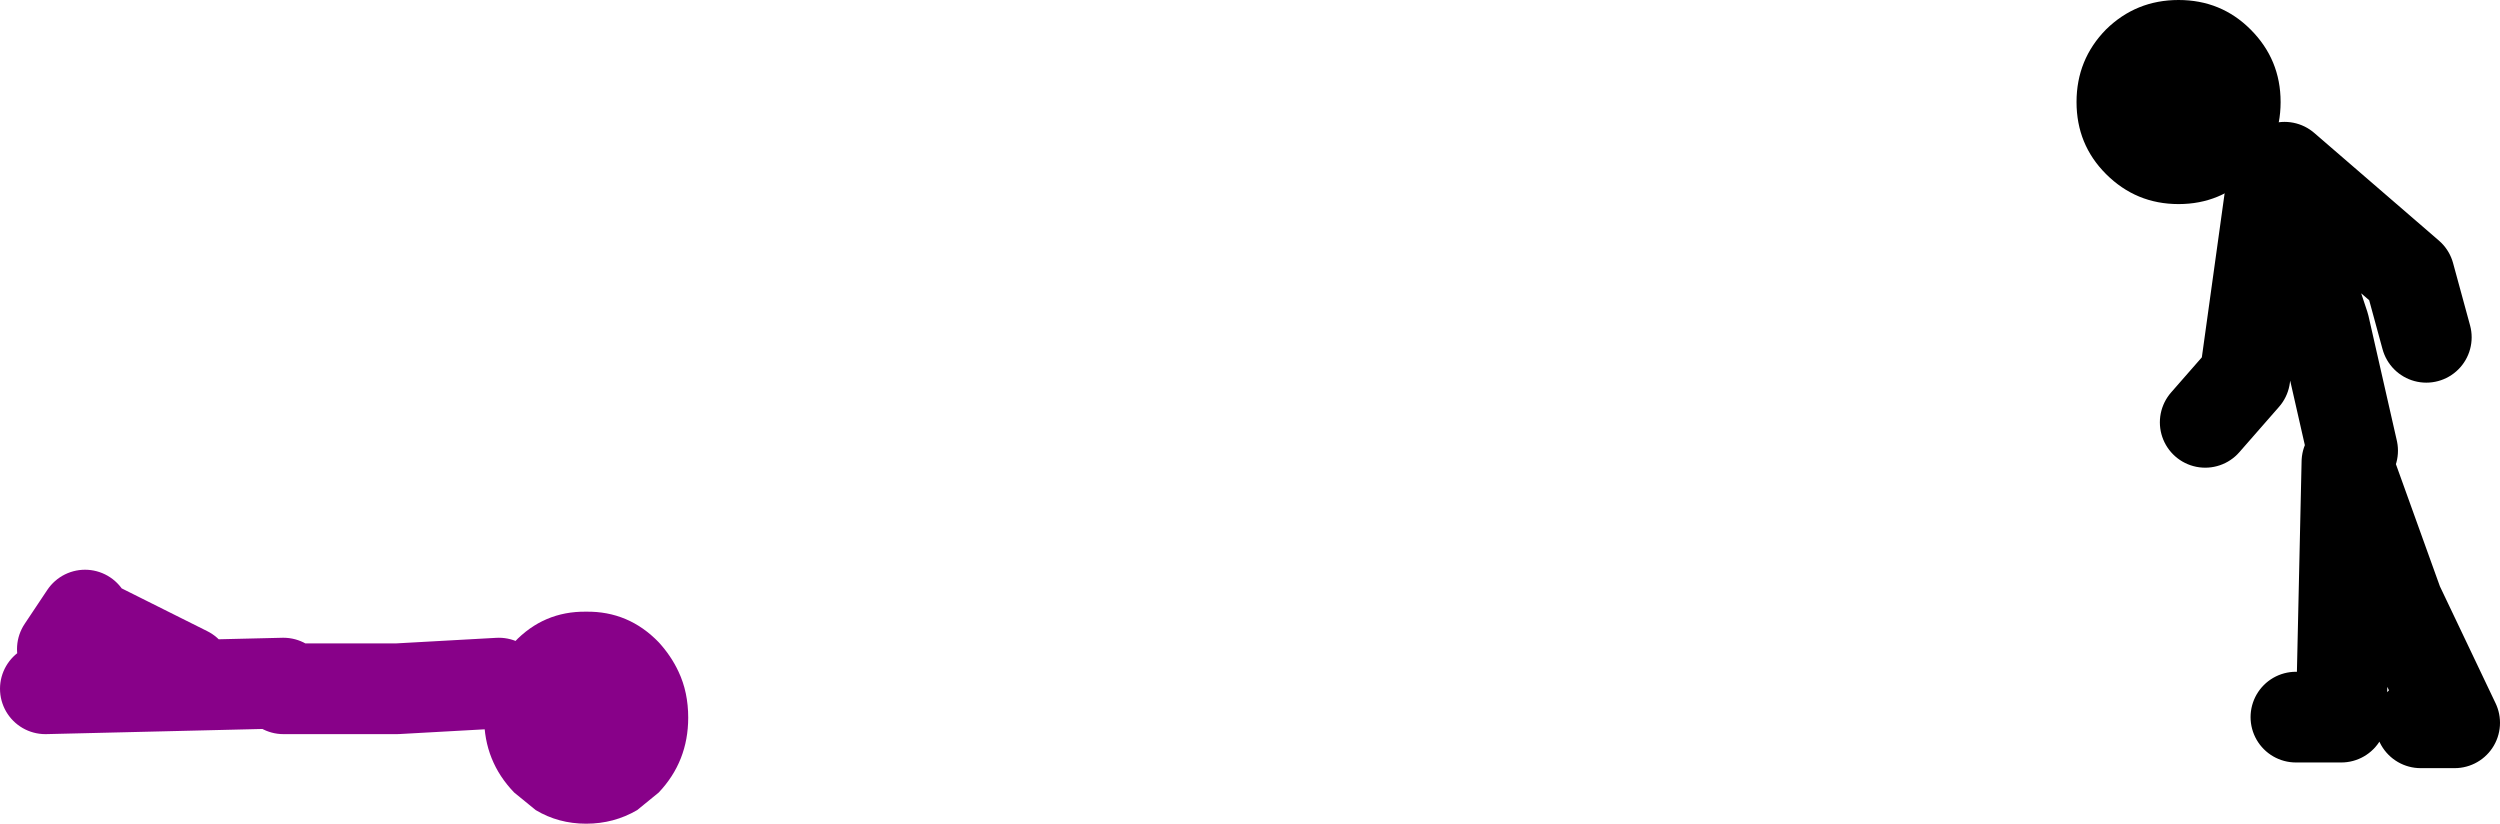
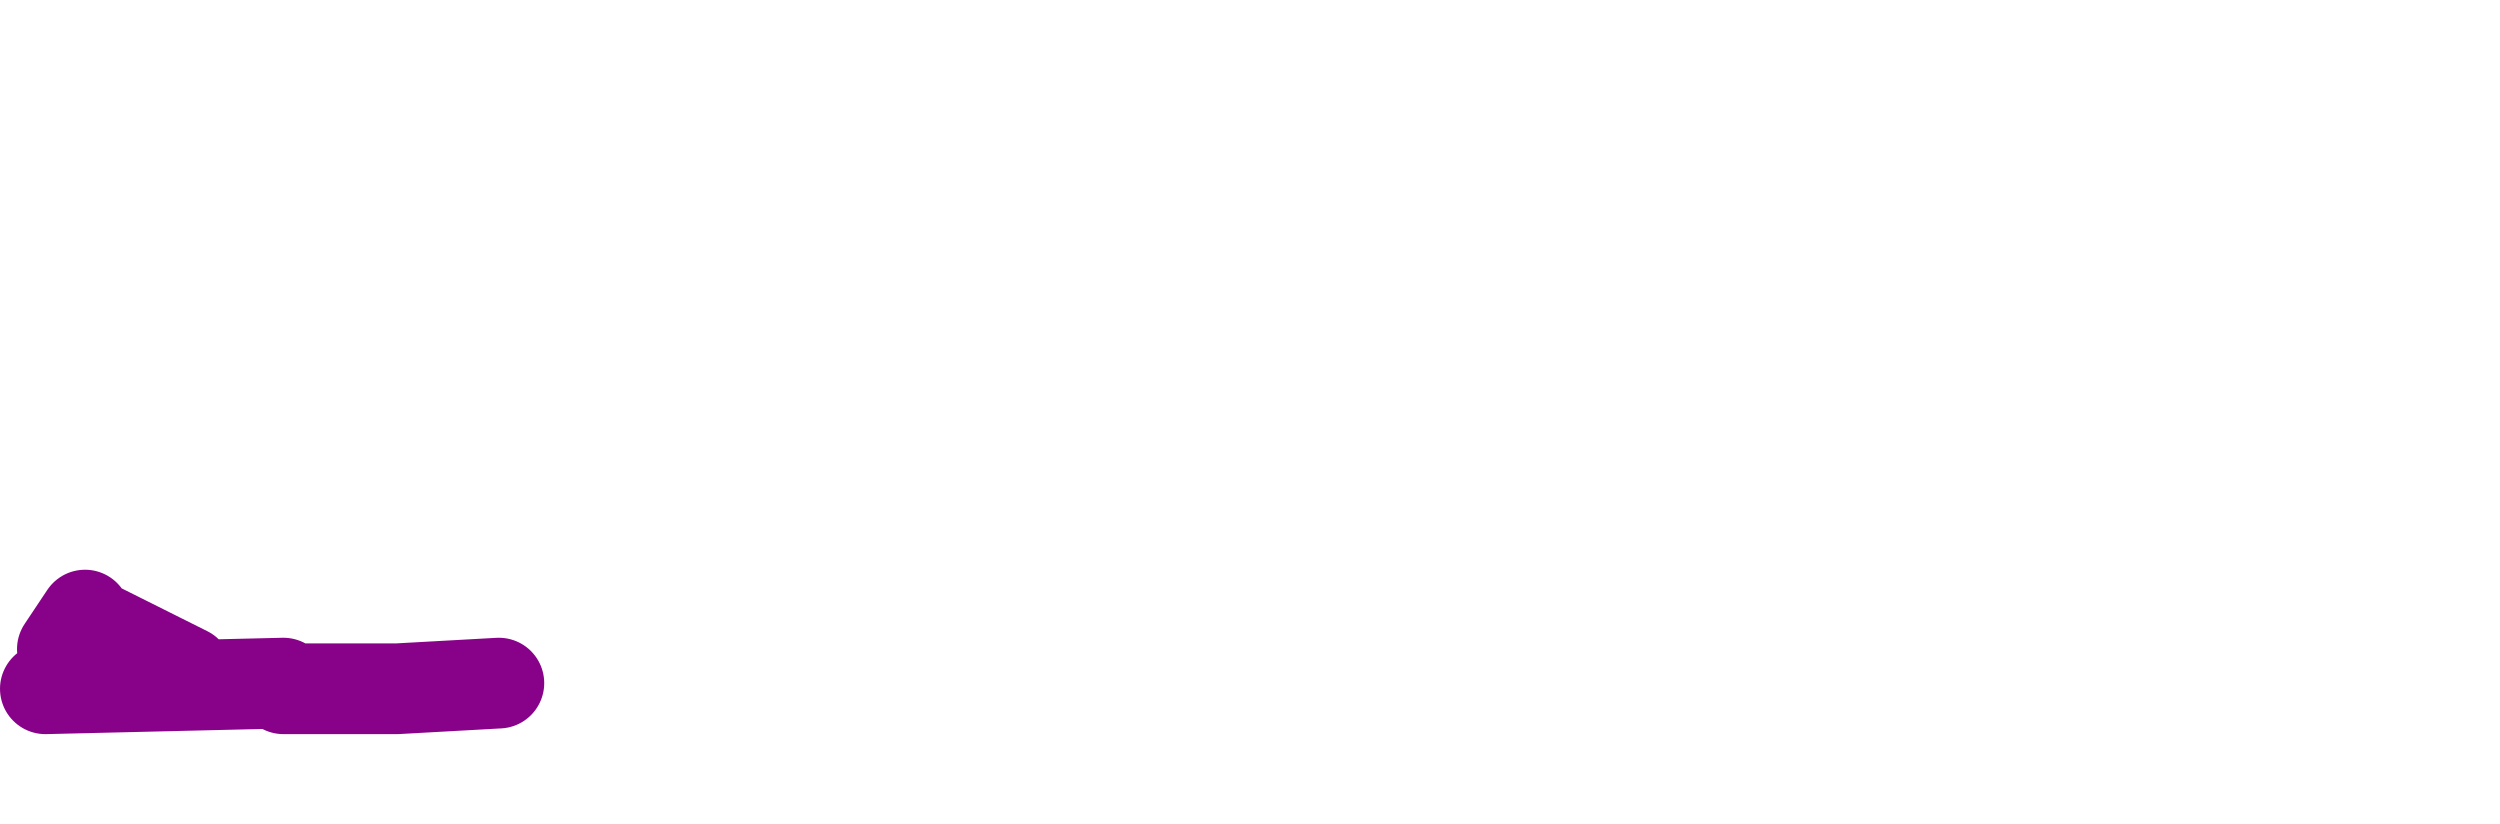
<svg xmlns="http://www.w3.org/2000/svg" height="72.65px" width="220.5px">
  <g transform="matrix(1.0, 0.0, 0.0, 1.0, 105.5, -60.75)">
-     <path d="M-53.8 114.7 Q-50.05 114.65 -47.4 117.4 -46.3 118.6 -45.65 120.0 -44.8 121.8 -44.8 124.05 -44.8 127.9 -47.4 130.65 L-49.3 132.2 Q-51.35 133.4 -53.8 133.4 -56.25 133.4 -58.25 132.2 L-60.15 130.65 Q-62.8 127.9 -62.8 124.05 -62.8 121.8 -61.9 120.0 -61.3 118.6 -60.15 117.4 -57.55 114.65 -53.8 114.7" fill="#880189" fill-rule="evenodd" stroke="none" />
    <path d="M-89.0 120.0 L-97.0 116.0 M-98.0 115.0 L-100.0 118.0 M-61.5 121.0 L-70.5 121.5 -80.5 121.5 M-80.5 121.0 L-101.5 121.5" fill="none" stroke="#880189" stroke-linecap="round" stroke-linejoin="round" stroke-width="8.0" />
-     <path d="M102.0 100.5 L99.5 89.5 95.0 76.0 92.5 94.0 89.0 98.0 M96.0 75.5 L107.0 85.0 108.5 90.5 M97.0 124.0 L101.0 124.0 101.5 101.5 106.0 114.0 111.0 124.5 108.0 124.5" fill="none" stroke="#000000" stroke-linecap="round" stroke-linejoin="round" stroke-width="8.0" />
-     <path d="M93.0 76.1 Q90.4 78.75 86.65 78.75 82.9 78.75 80.25 76.1 77.65 73.5 77.65 69.75 77.65 66.0 80.25 63.35 82.9 60.75 86.65 60.75 90.4 60.75 93.0 63.35 95.65 66.0 95.65 69.75 95.65 73.5 93.0 76.1" fill="#000000" fill-rule="evenodd" stroke="none" />
  </g>
</svg>